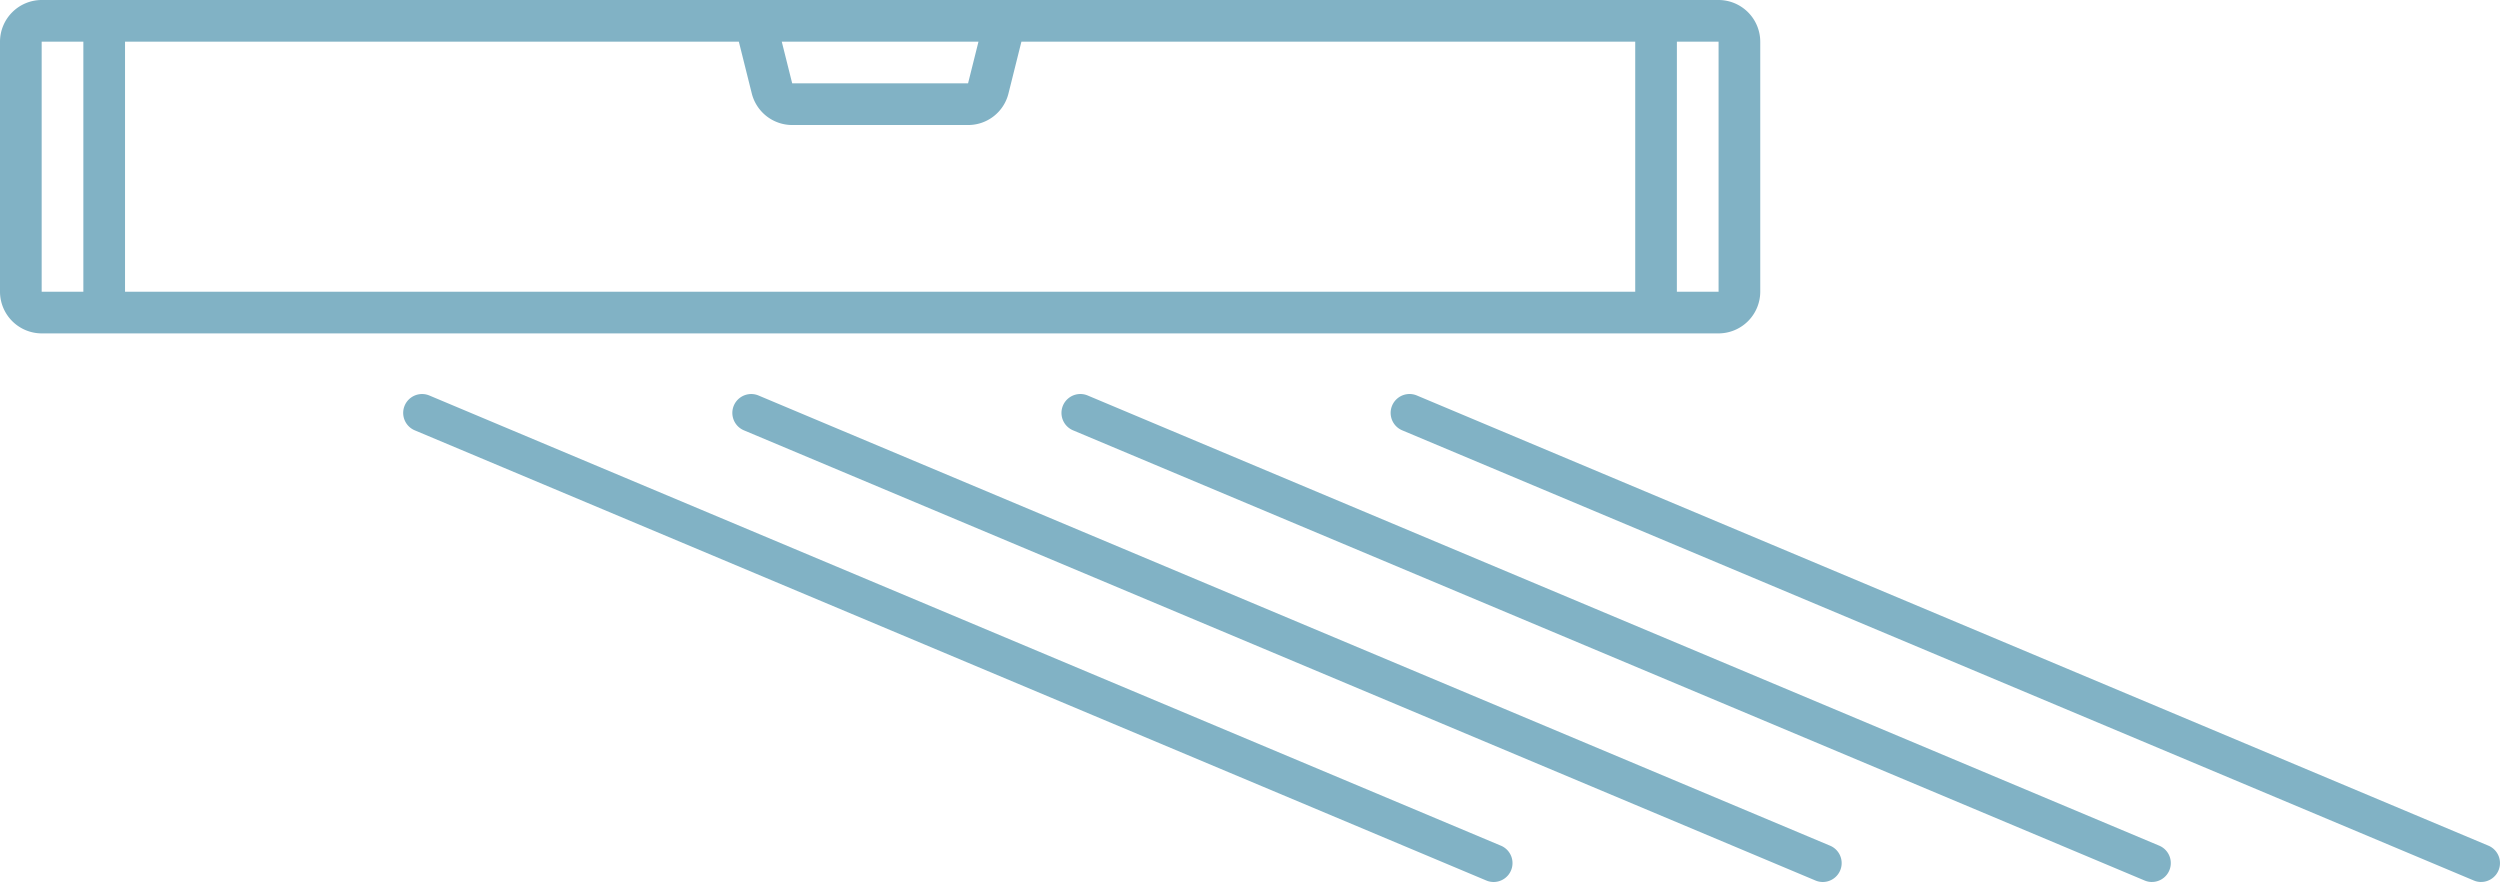
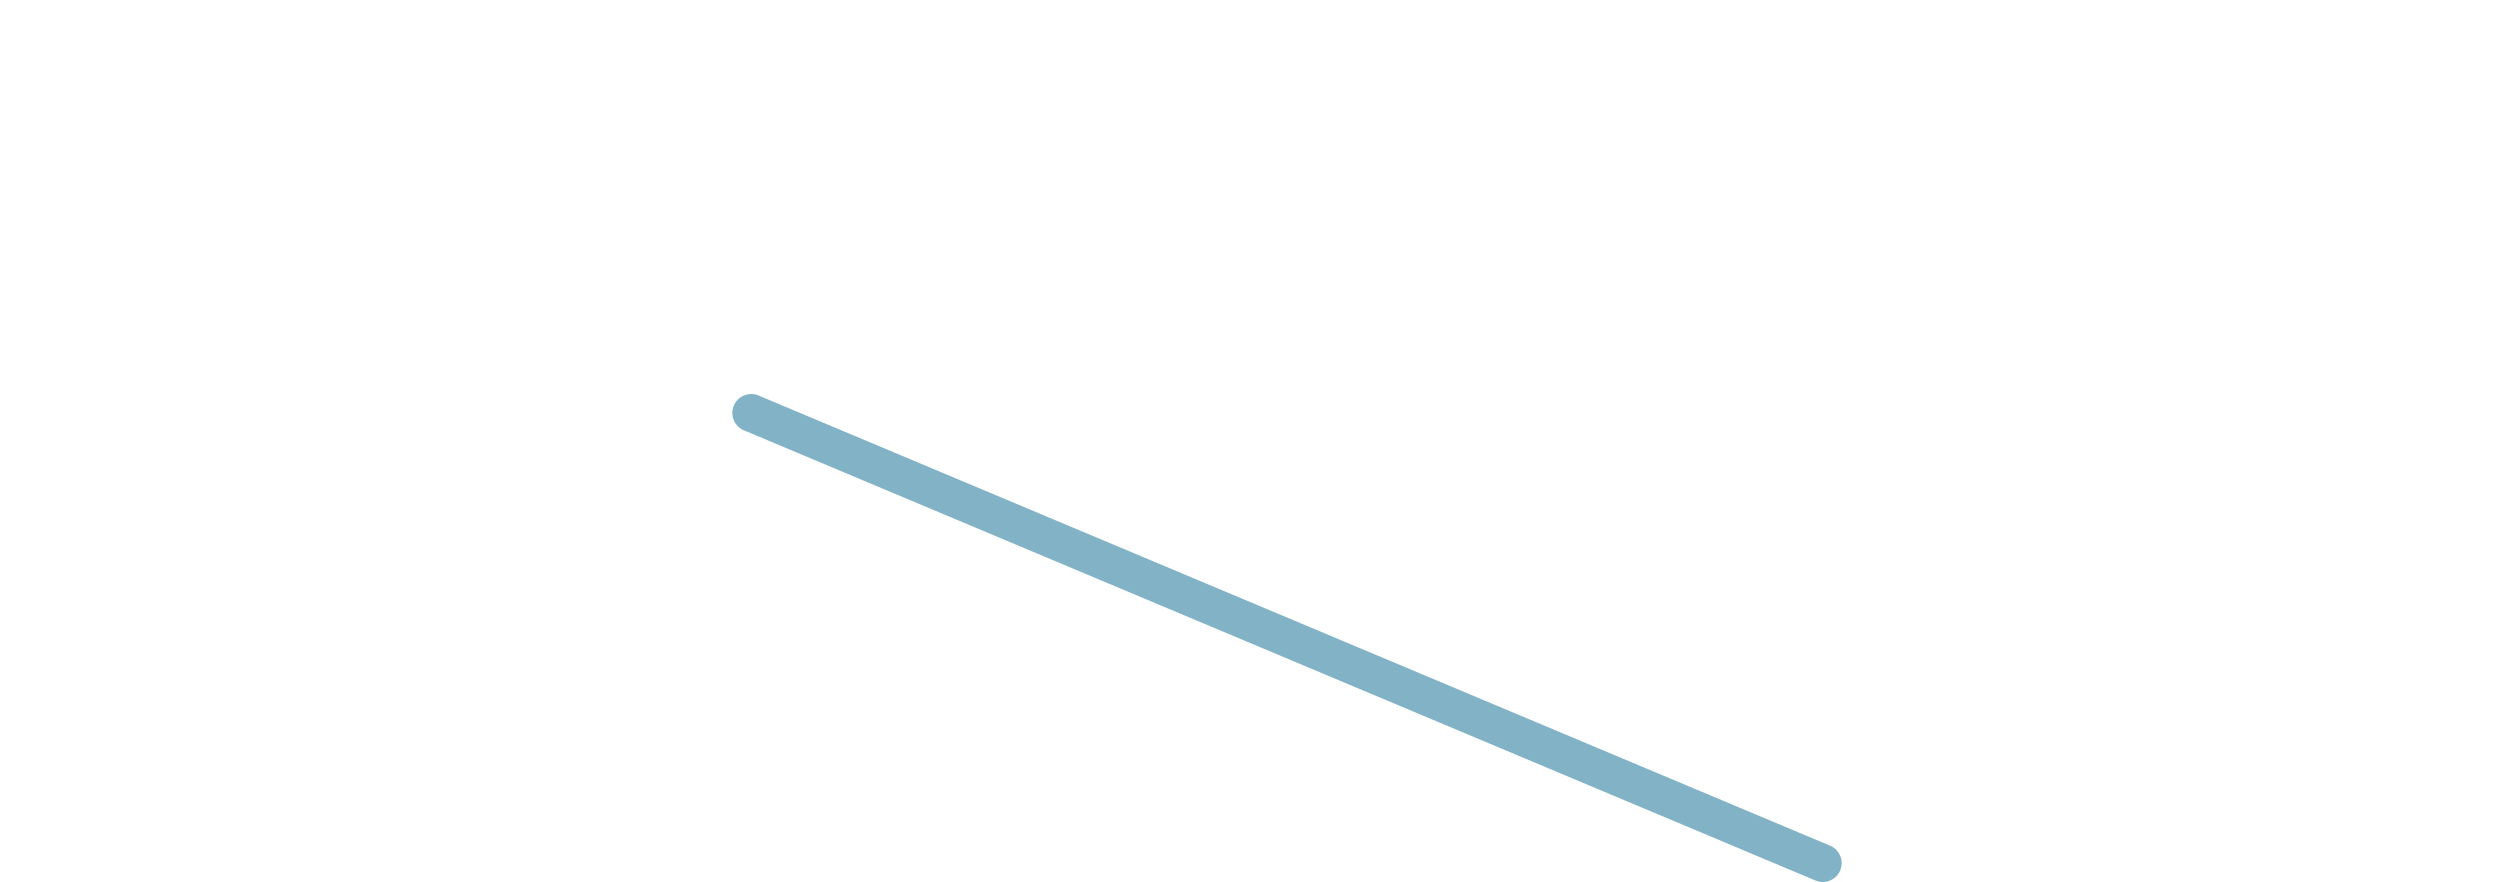
<svg xmlns="http://www.w3.org/2000/svg" width="202.769" height="71.535" viewBox="0 0 202.769 71.535">
  <g id="Group_14" data-name="Group 14" transform="translate(-579.778 -1192.745)">
-     <path id="Path_76" data-name="Path 76" d="M549.352,27.229H460.973a3.39,3.39,0,0,0-3.38,3.38V50.89a3.39,3.39,0,0,0,3.38,3.38h136.01a3.39,3.39,0,0,0,3.38-3.38V30.609a3.39,3.39,0,0,0-3.38-3.38H549.352Zm44.25,3.38h3.381V50.89H593.6Zm-56.647,0-.845,3.38H521.846L521,30.609Zm-.845,3.38v0Zm44.063-3.38h10.049V50.89H467.734V30.609h49.785l1.047,4.192a3.384,3.384,0,0,0,3.28,2.568H536.11a3.366,3.366,0,0,0,3.28-2.568l1.047-4.192h39.736Zm-119.2,0h3.381V50.89h-3.381Z" transform="translate(122.185 1165.516)" fill="#81b2c5" />
-     <path id="Path_77" data-name="Path 77" d="M580.062,100.059a1.52,1.52,0,0,1-.592-.12L492.558,63.426a1.531,1.531,0,1,1,1.187-2.824l86.911,36.513a1.532,1.532,0,0,1-.594,2.944" transform="translate(120.86 1164.222)" fill="#81b2c5" />
    <path id="Path_78" data-name="Path 78" d="M607.84,100.059a1.52,1.52,0,0,1-.592-.12L520.336,63.426a1.531,1.531,0,0,1,1.187-2.824l86.911,36.513a1.532,1.532,0,0,1-.594,2.944" transform="translate(119.779 1164.222)" fill="#81b2c5" />
-     <path id="Path_79" data-name="Path 79" d="M635.619,100.059a1.52,1.52,0,0,1-.592-.12L548.114,63.426A1.531,1.531,0,0,1,549.3,60.6l86.912,36.513a1.532,1.532,0,0,1-.594,2.944" transform="translate(118.697 1164.222)" fill="#81b2c5" />
-     <path id="Path_80" data-name="Path 80" d="M663.4,100.059a1.519,1.519,0,0,1-.592-.12L575.893,63.426A1.531,1.531,0,0,1,577.08,60.6l86.912,36.513a1.532,1.532,0,0,1-.594,2.944" transform="translate(117.616 1164.222)" fill="#81b2c5" />
  </g>
</svg>